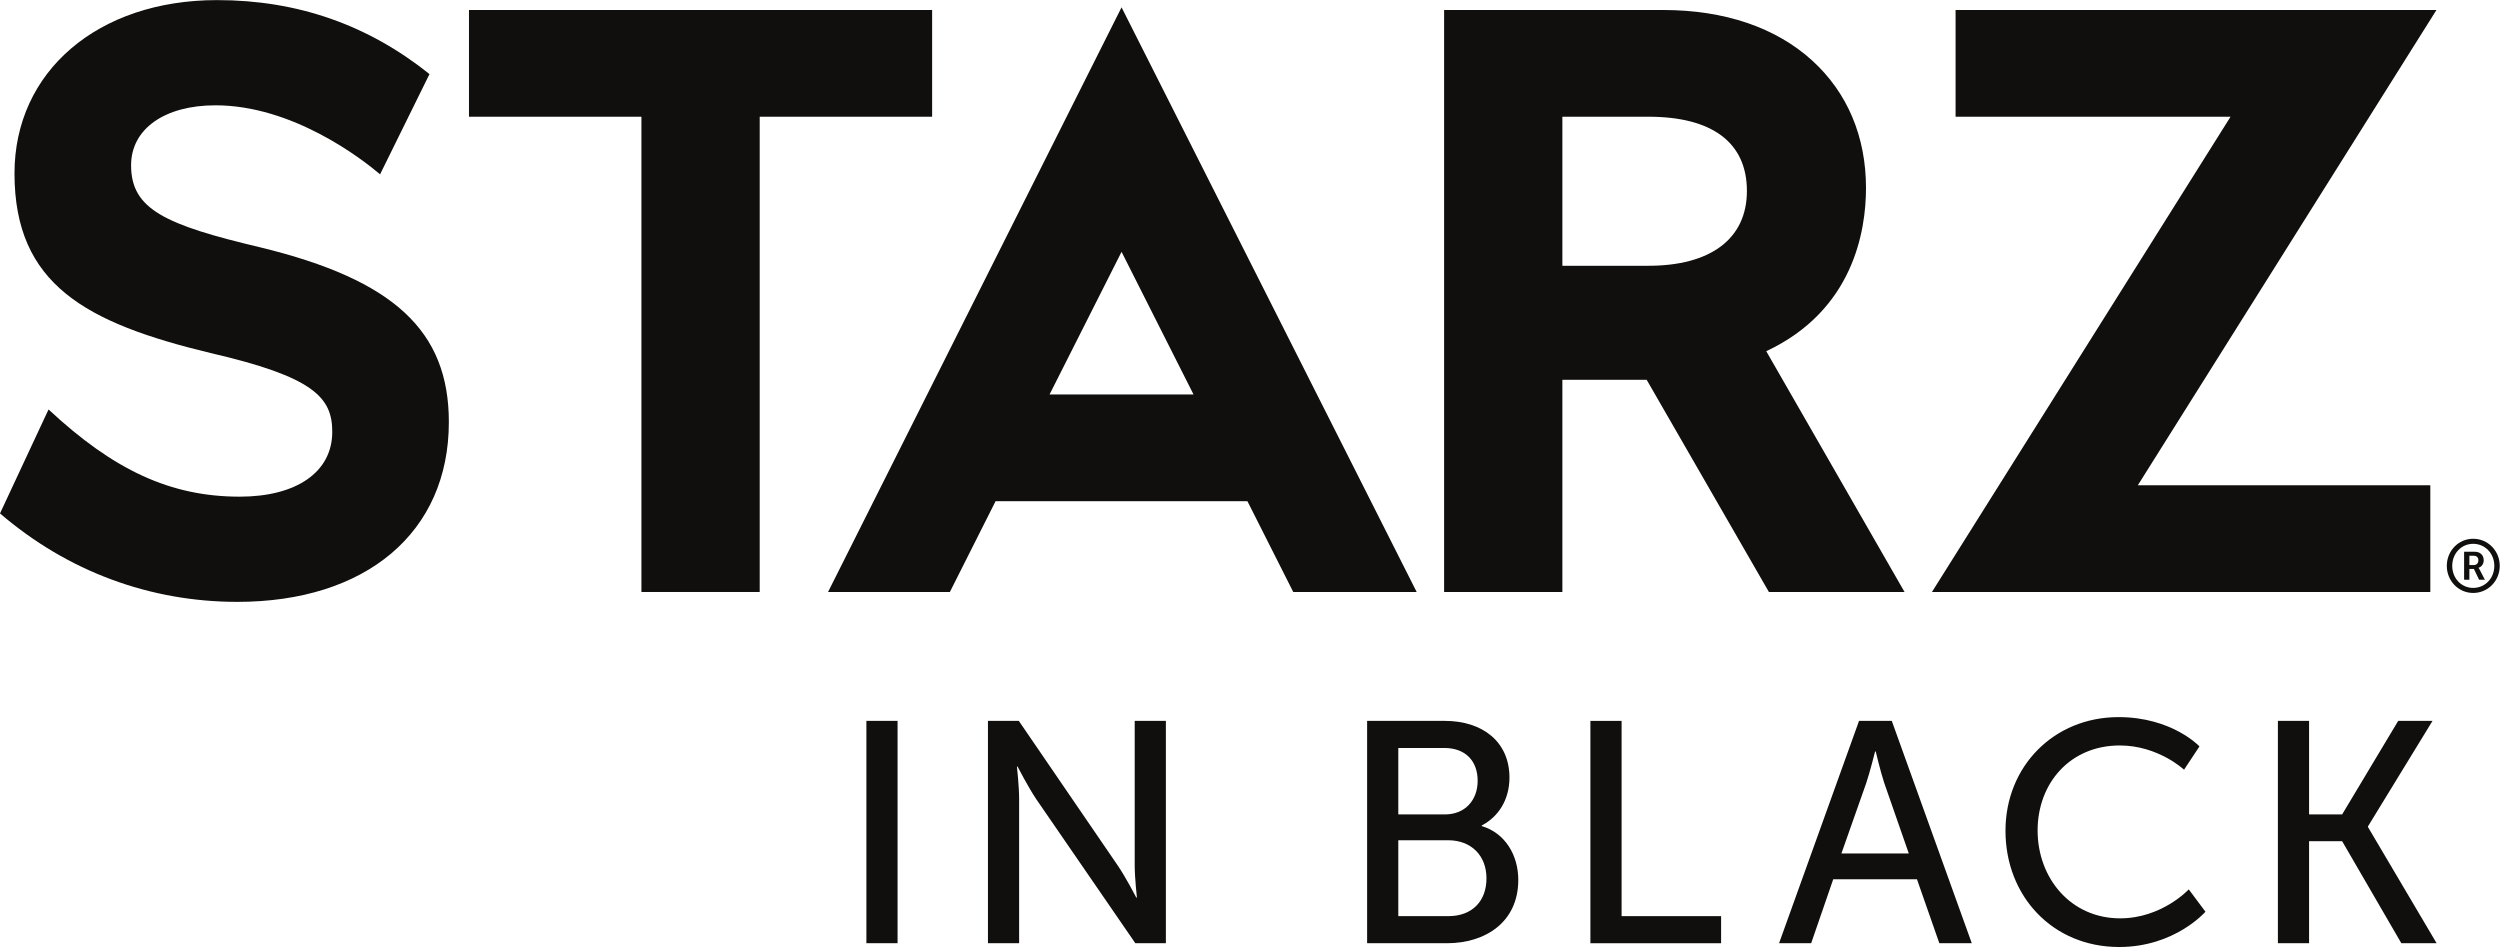
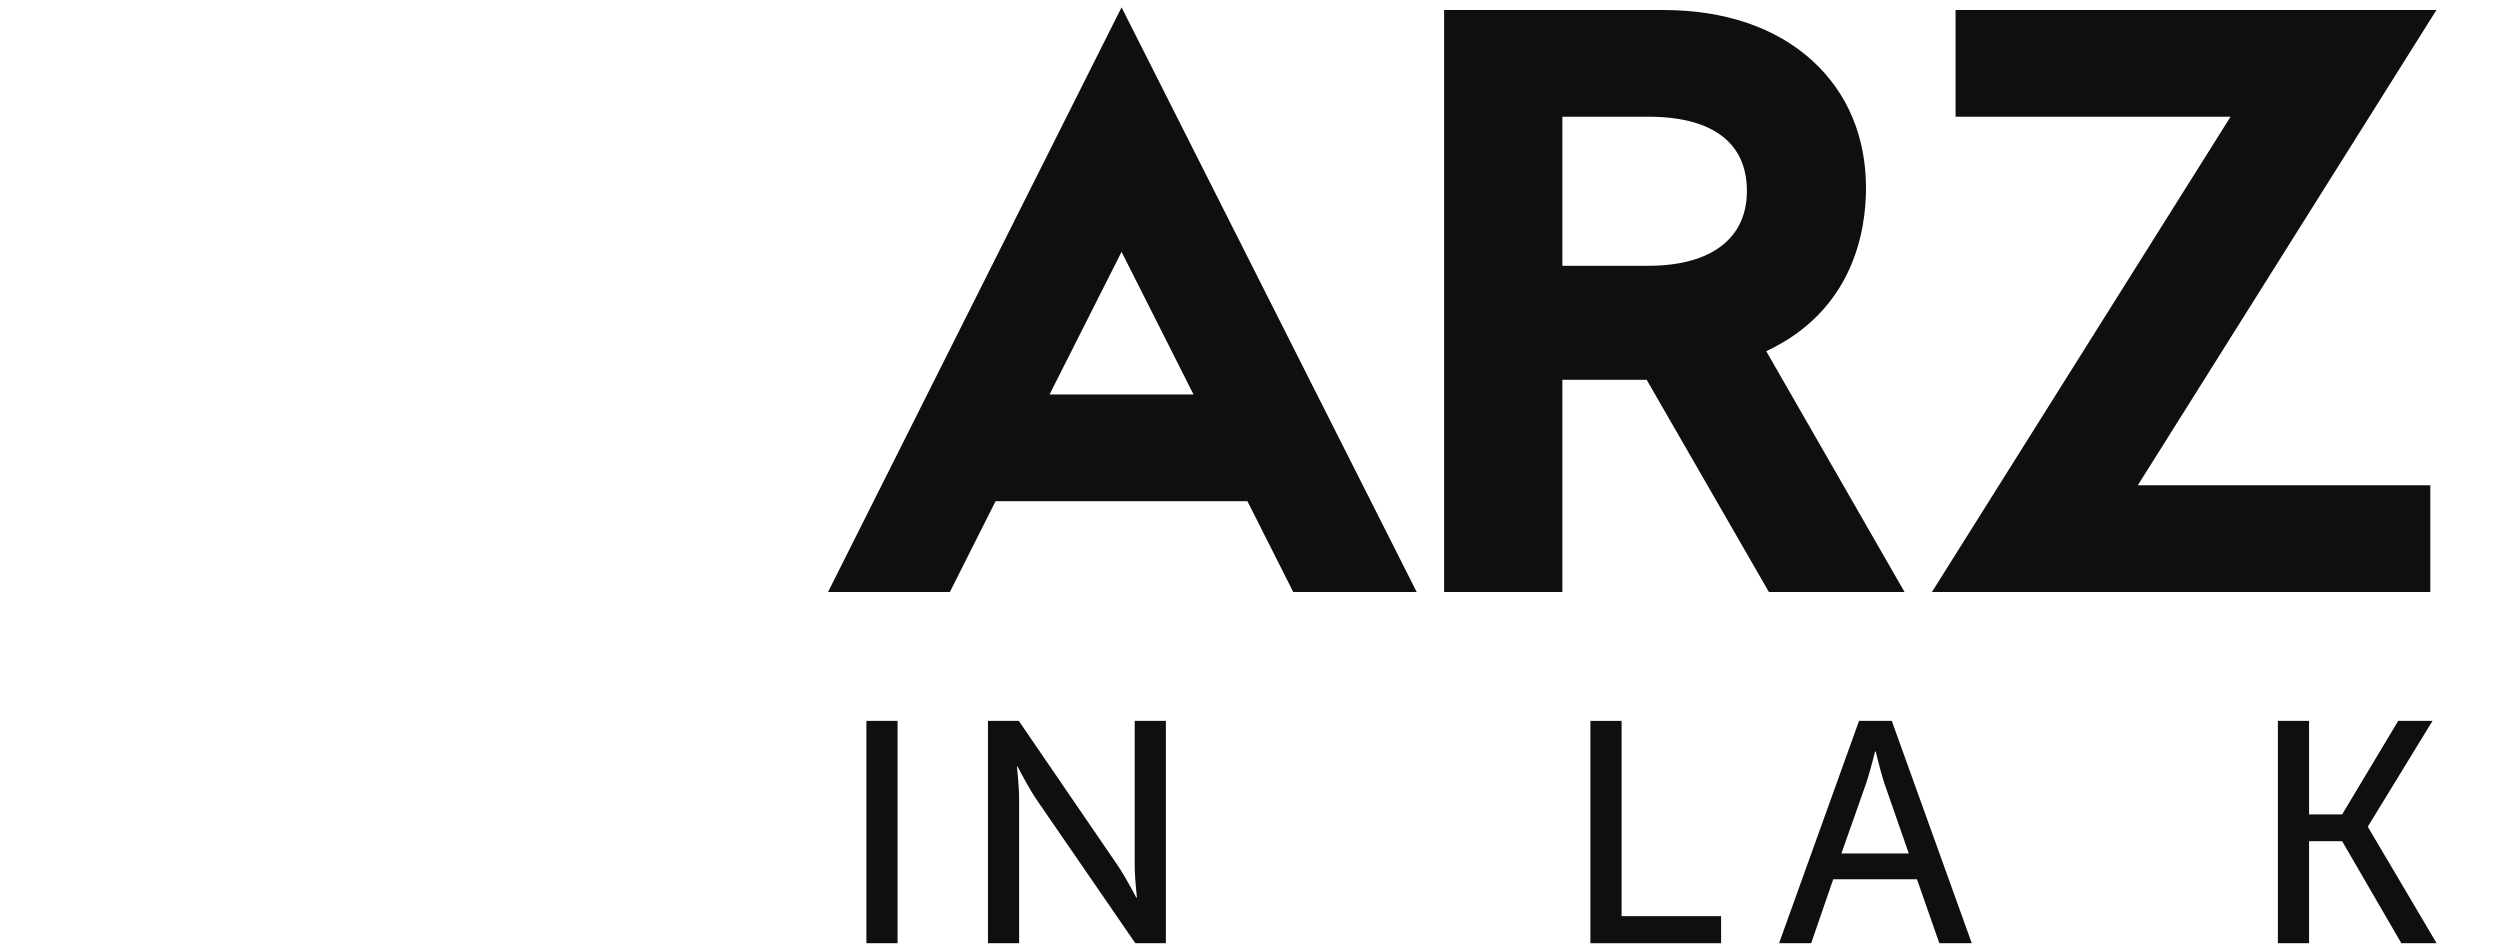
<svg xmlns="http://www.w3.org/2000/svg" xmlns:ns1="http://www.inkscape.org/namespaces/inkscape" xmlns:ns2="http://sodipodi.sourceforge.net/DTD/sodipodi-0.dtd" width="983.214" height="372.445" id="svg2" version="1.1" ns1:version="0.48.4 r9939" ns2:docname="Starz Edge 2016.svg">
  <defs id="defs4">
    <clipPath clipPathUnits="userSpaceOnUse" id="clipPath20">
      <path d="M 0,790.84 V 0 h 2087.73 v 790.84 z" id="path18" ns1:connector-curvature="0" />
    </clipPath>
  </defs>
  <ns2:namedview id="base" pagecolor="#ffffff" bordercolor="#666666" borderopacity="1.0" ns1:pageopacity="0.0" ns1:pageshadow="2" ns1:zoom="0.7" ns1:cx="521.1777" ns1:cy="91.885733" ns1:document-units="px" ns1:current-layer="layer1" showgrid="false" ns1:window-width="1366" ns1:window-height="706" ns1:window-x="-8" ns1:window-y="-8" ns1:window-maximized="1" fit-margin-top="0" fit-margin-left="0" fit-margin-right="0" fit-margin-bottom="0" />
  <g ns1:label="Layer 1" ns1:groupmode="layer" id="layer1" transform="translate(-5.389,-676.068)">
    <g id="g10" transform="matrix(4.709,0,0,-4.709,5.389,1048.513)">
      <g id="g12" transform="scale(0.1,0.1)">
        <g id="g14">
          <g id="g16" clip-path="url(#clipPath20)">
            <path d="m 723.594,3.156 h 26.039 v 185.695 H 723.594 z" style="fill:#100f0d;fill-opacity:1;fill-rule:nonzero;stroke:none" id="path22" ns1:connector-curvature="0" />
            <path d="m 825.113,188.852 h 25.778 L 933.48,68.125 c 6.836,-9.992 15.516,-26.828 15.516,-26.828 h 0.527 c 0,0 -1.839,16.57 -1.839,26.828 v 120.727 h 26.035 V 3.156 H 948.211 L 865.355,123.621 c -6.835,10.254 -15.511,27.09 -15.511,27.09 h -0.532 c 0,0 1.844,-16.566 1.844,-27.09 V 3.156 H 825.113 V 188.852" style="fill:#100f0d;fill-opacity:1;fill-rule:nonzero;stroke:none" id="path24" ns1:connector-curvature="0" />
-             <path d="m 1209.65,25.781 c 19.99,0 31.82,12.625 31.82,31.559 0,18.938 -12.62,31.828 -32.08,31.828 h -41.56 V 25.781 z m -2.89,84.949 c 16.83,0 27.35,11.836 27.35,28.145 0,16.309 -9.99,27.352 -27.88,27.352 h -38.4 V 110.73 z m -64.97,78.122 h 64.97 c 31.3,0 53.91,-17.364 53.91,-47.344 0,-18.153 -8.94,-32.621 -23.14,-39.985 v -0.527 c 19.46,-5.781 30.51,-24.191 30.51,-44.973 0,-34.98 -27.09,-52.867 -59.7,-52.867 h -66.55 V 188.852" style="fill:#100f0d;fill-opacity:1;fill-rule:nonzero;stroke:none" id="path26" ns1:connector-curvature="0" />
            <path d="m 1328.27,188.852 h 26.05 V 25.781 h 83.1 V 3.156 H 1328.27 V 188.852" style="fill:#100f0d;fill-opacity:1;fill-rule:nonzero;stroke:none" id="path28" ns1:connector-curvature="0" />
            <path d="m 1566.04,163.336 c 0,0 -4.2,-16.836 -7.36,-26.301 L 1537.9,78.121 h 56.29 l -20.52,58.914 c -3.15,9.465 -7.1,26.301 -7.1,26.301 z m 34.98,-106.785 h -69.96 L 1512.65,3.156 h -26.82 l 66.8,185.696 h 27.35 L 1646.79,3.156 h -27.09 l -18.68,53.395" style="fill:#100f0d;fill-opacity:1;fill-rule:nonzero;stroke:none" id="path30" ns1:connector-curvature="0" />
-             <path d="m 1769.36,192.004 c 44.72,0 67.59,-24.461 67.59,-24.461 l -12.88,-19.461 c 0,0 -21.57,20.246 -53.66,20.246 -41.55,0 -68.64,-31.555 -68.64,-71.008 0,-39.715 27.61,-73.383 68.91,-73.383 34.98,0 57.33,24.195 57.33,24.195 l 13.94,-18.672 c 0,0 -25.51,-29.461 -72.06,-29.461 -55.76,0 -94.95,42.609 -94.95,97.051 0,53.922 40.5,94.953 94.42,94.953" style="fill:#100f0d;fill-opacity:1;fill-rule:nonzero;stroke:none" id="path32" ns1:connector-curvature="0" />
            <path d="m 1902.45,188.852 h 26.04 V 110.73 h 27.61 l 46.82,78.122 h 28.67 l -53.92,-88.114 v -0.527 l 57.34,-97.055 h -29.46 L 1956.1,88.375 h -27.61 V 3.156 h -26.04 V 188.852" style="fill:#100f0d;fill-opacity:1;fill-rule:nonzero;stroke:none" id="path34" ns1:connector-curvature="0" />
-             <path d="m 2066.09,319.008 c 2.29,0 3.78,1.488 3.78,3.965 0,2.422 -1.49,3.785 -3.78,3.785 h -3.72 v -7.75 z m -8.12,11.097 h 8.99 c 4.4,0 7.38,-2.789 7.38,-7.132 0,-3.594 -2.36,-5.703 -4.28,-6.2 v -0.121 c 0,0 0.25,-0.25 0.8,-1.304 l 4.47,-8.618 h -4.84 l -4.34,9.051 h -3.78 v -9.051 h -4.4 z m 7.56,-30.195 c 9.98,0 17.67,8.059 17.67,18.414 0,10.356 -7.69,18.414 -17.67,18.414 -9.86,0 -17.48,-8.058 -17.48,-18.414 0,-10.355 7.62,-18.414 17.48,-18.414 z m 0,41.047 c 12.34,0 22.2,-10.047 22.2,-22.633 0,-12.586 -9.86,-22.633 -22.2,-22.633 -12.21,0 -22.01,10.047 -22.01,22.633 0,12.586 9.8,22.633 22.01,22.633" style="fill:#100f0d;fill-opacity:1;fill-rule:nonzero;stroke:none" id="path36" ns1:connector-curvature="0" />
            <path d="m 876.566,461.461 60.133,119.137 60.117,-119.137 z m -83.25,-164.953 38.18,75.847 h 210.314 l 38.28,-75.847 h 103.09 L 936.699,784.797 691.57,296.508 h 101.746" style="fill:#100f0d;fill-opacity:1;fill-rule:nonzero;stroke:none" id="path38" ns1:connector-curvature="0" />
-             <path d="M 778.492,782.566 H 391.68 V 693.434 H 535.707 V 296.508 h 98.773 v 396.926 h 144.012 v 89.132" style="fill:#100f0d;fill-opacity:1;fill-rule:nonzero;stroke:none" id="path40" ns1:connector-curvature="0" />
            <path d="m 1376.76,568.953 h -71.9 v 124.481 h 71.9 c 53.02,0 82.22,-21.411 82.22,-62 0,-40.266 -30.74,-62.481 -82.22,-62.481 z m 181.68,64.996 c 0,42.778 -15.48,79.528 -44.79,106.278 -30.34,27.703 -73.4,42.339 -124.5,42.339 H 1206.09 V 296.508 h 98.77 v 177.234 h 70.39 l 102.1,-177.234 h 113.28 l -115.5,201.097 c 72.68,34.043 83.31,100.336 83.31,136.344" style="fill:#100f0d;fill-opacity:1;fill-rule:nonzero;stroke:none" id="path42" ns1:connector-curvature="0" />
            <path d="m 2034.87,782.566 h -401.61 v -89.117 h 229.65 l -249.4,-396.941 h 416.24 v 89.14 h -244.28 l 249.4,396.918" style="fill:#100f0d;fill-opacity:1;fill-rule:nonzero;stroke:none" id="path44" ns1:connector-curvature="0" />
-             <path d="m 217.48,584.316 c -79.707,18.895 -108.003,31.825 -108.003,68.555 0,30.594 28.304,50.098 70.429,50.098 64.36,0 121.992,-44.446 137.528,-57.633 l 41.273,83.711 C 307.453,770.07 248.688,790.84 181.262,790.84 81.668,790.84 12.102,731.176 12.102,646.109 c 0,-93 59.957,-124.972 163.531,-149.98 86.609,-19.988 101.859,-37.211 101.859,-65.856 0,-33.929 -30.316,-54.156 -77.23,-54.156 -57.926,0 -105.293,22.129 -159.719,72.836 L 0,362.125 c 56.453,-48.469 125.246,-73.871 198.242,-73.871 107.301,0 176.629,57.797 176.629,150.16 0,76.035 -45.598,118.707 -157.391,145.902" style="fill:#100f0d;fill-opacity:1;fill-rule:nonzero;stroke:none" id="path46" ns1:connector-curvature="0" />
          </g>
        </g>
      </g>
    </g>
  </g>
</svg>